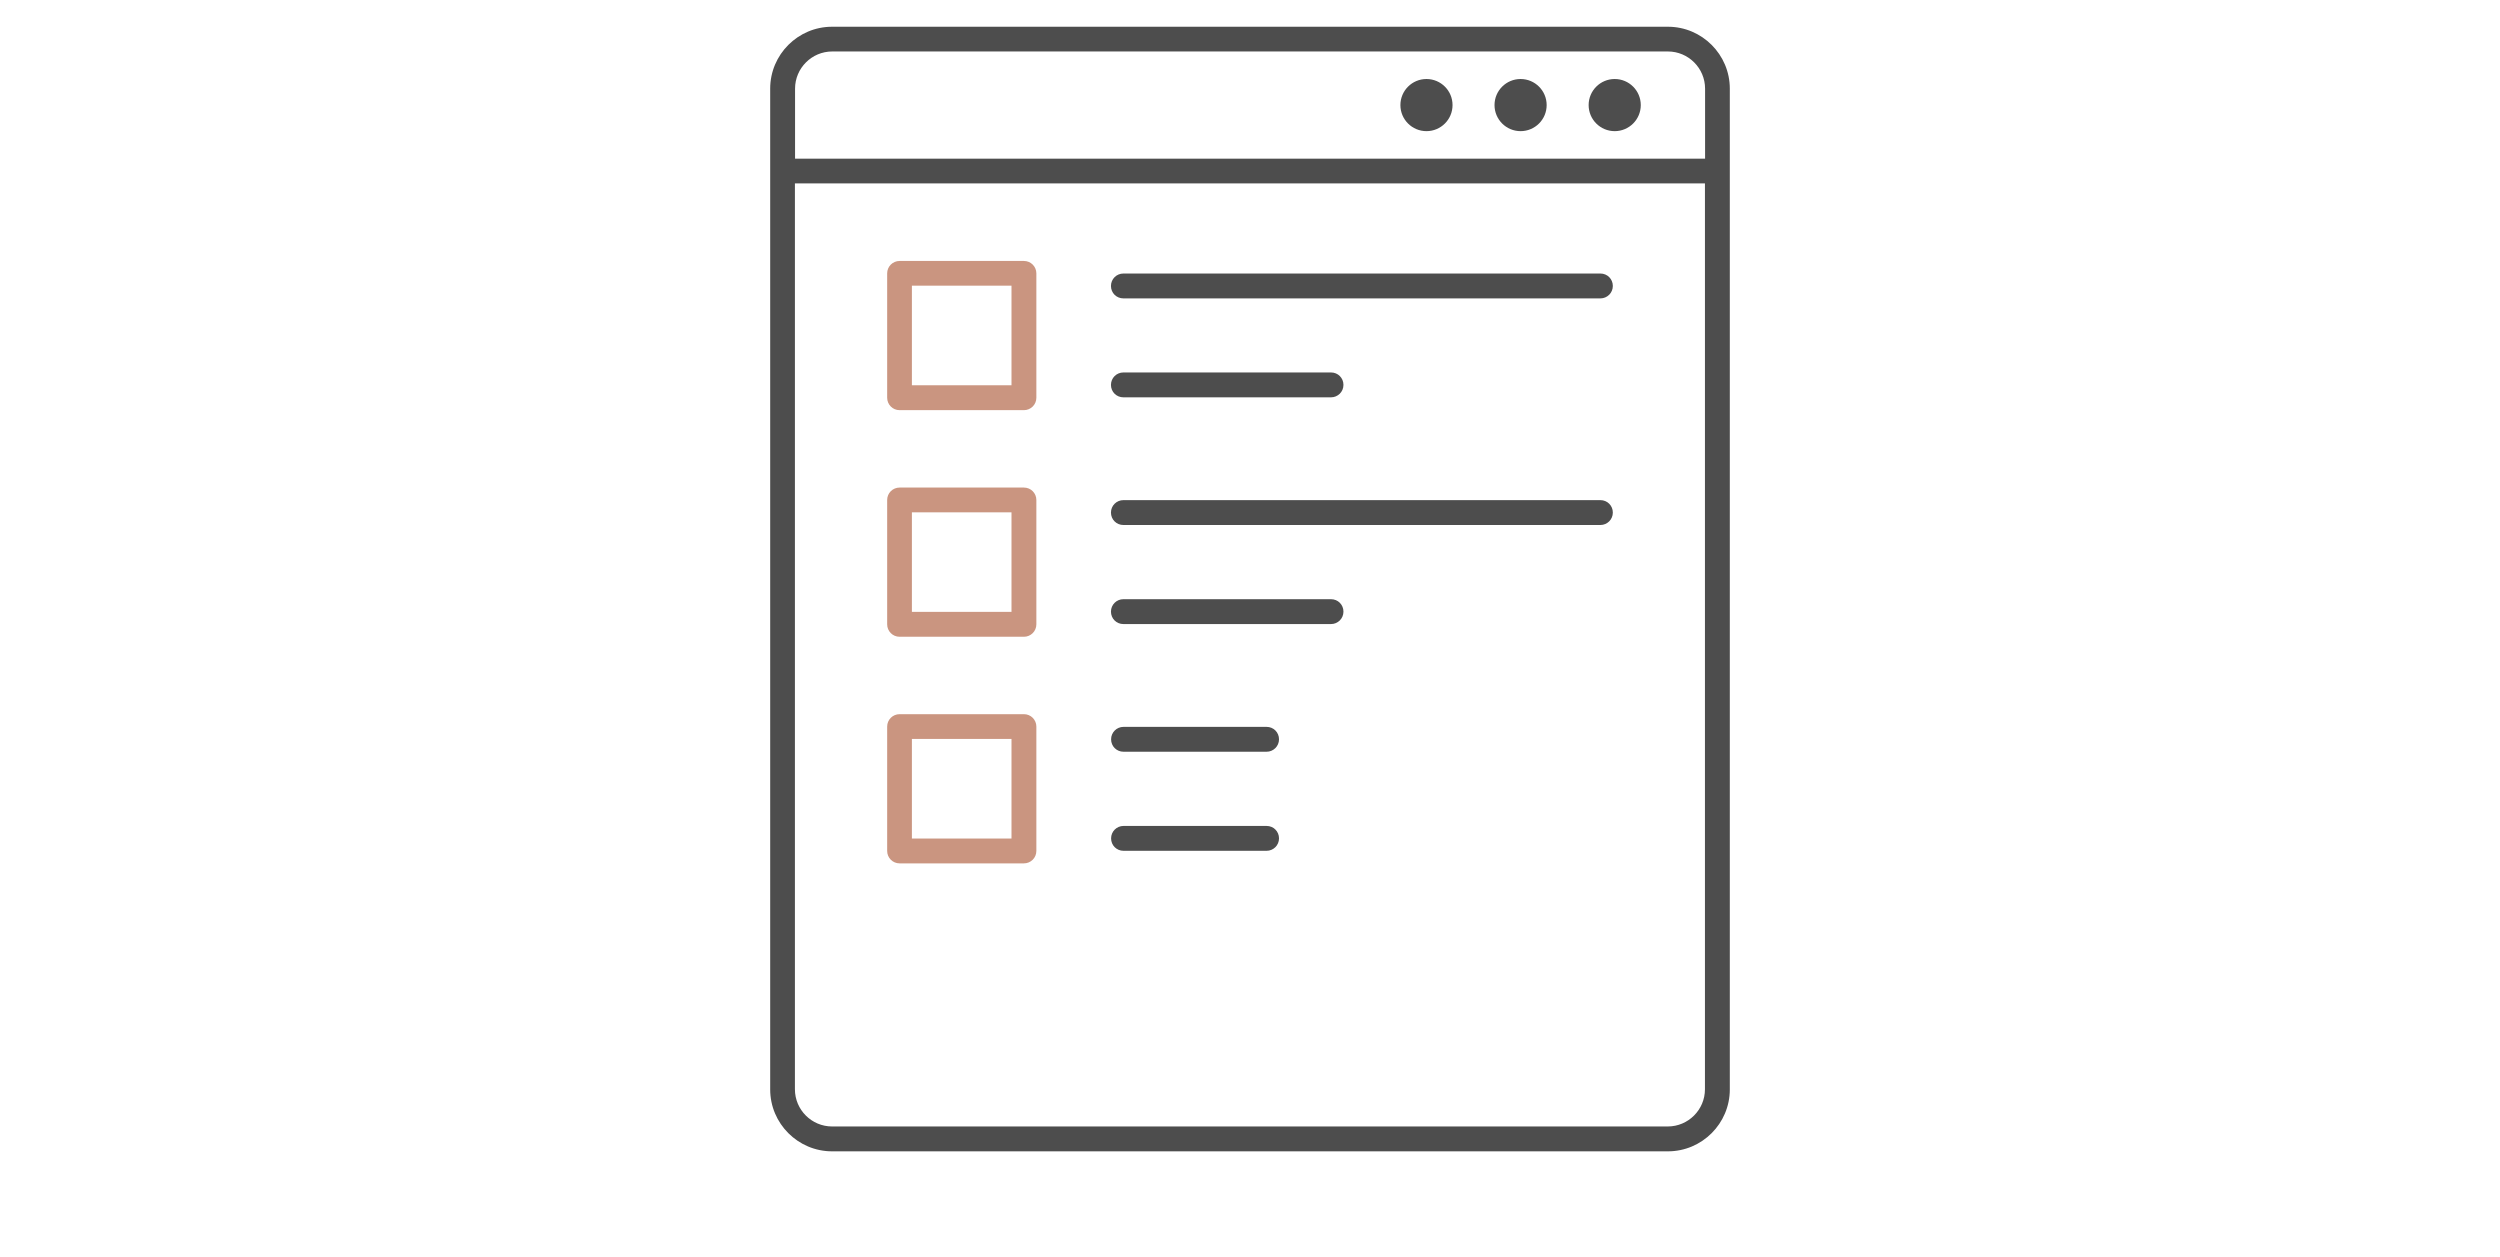
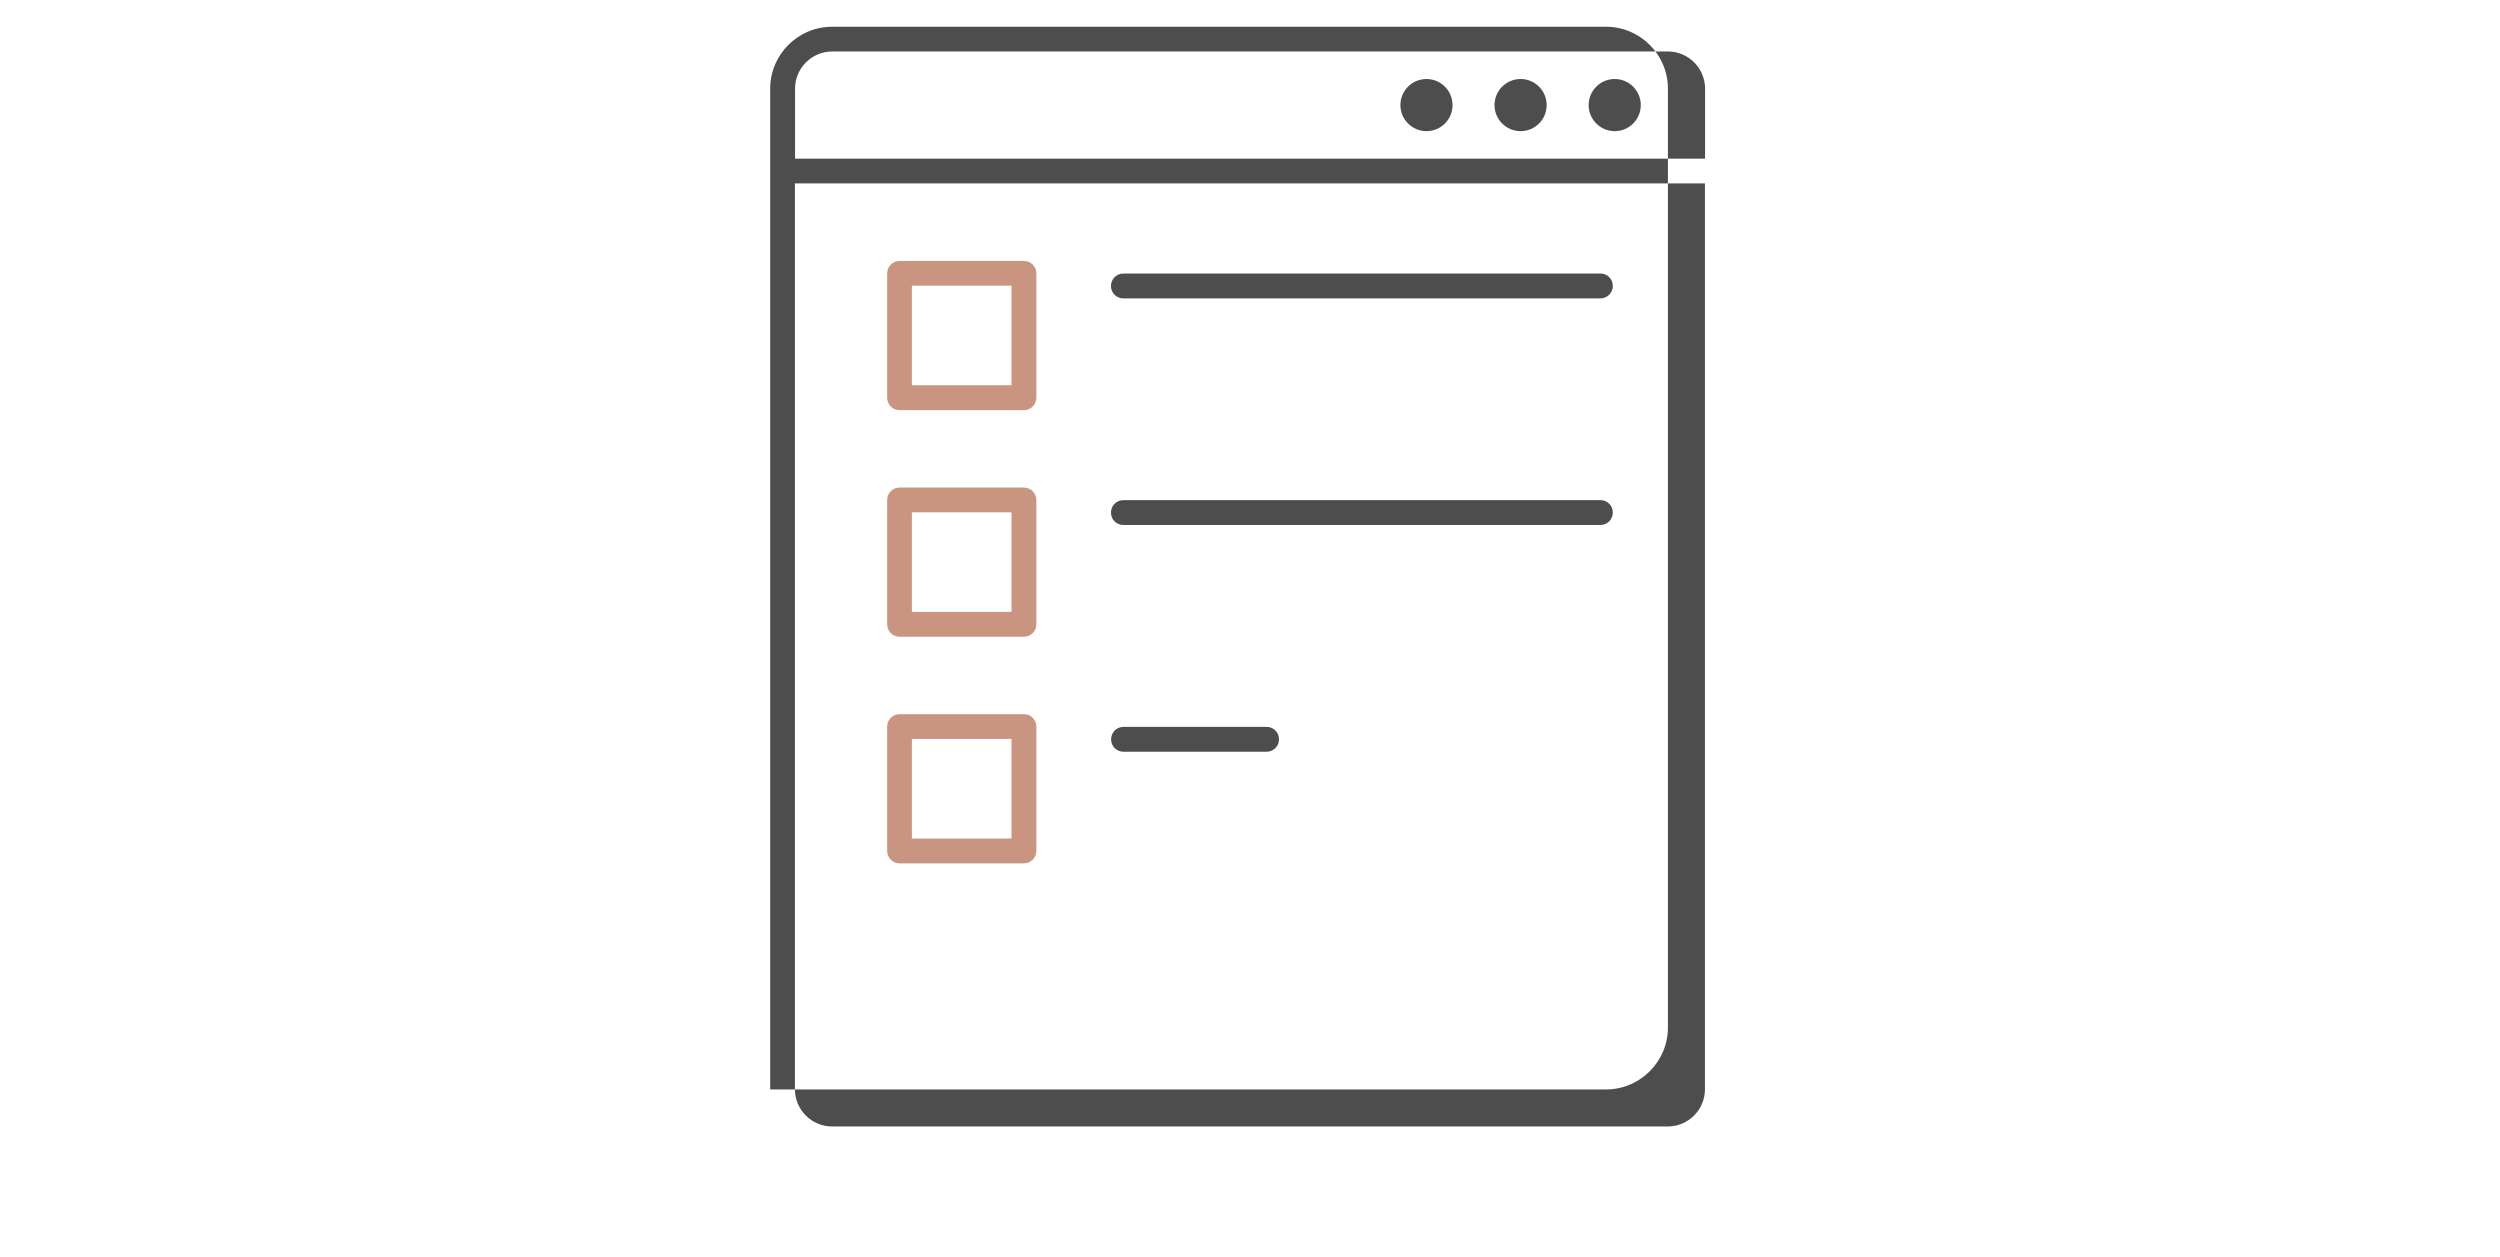
<svg xmlns="http://www.w3.org/2000/svg" id="_レイヤー_1" viewBox="0 0 187 94">
  <defs>
    <style>.cls-1{fill:#4d4d4d;}.cls-1,.cls-2{stroke-width:0px;}.cls-2{fill:#ca9580;}</style>
  </defs>
-   <path class="cls-1" d="m124.76,2h-62.52c-2.55,0-4.63,2.08-4.63,4.63v74.86c0,2.55,2.08,4.63,4.63,4.63h62.52c2.55,0,4.63-2.08,4.63-4.63V6.63c0-2.55-2.08-4.63-4.63-4.63Zm-62.52,1.85h62.52c1.53,0,2.78,1.25,2.78,2.78v5.24H59.47v-5.24c0-1.53,1.25-2.78,2.78-2.78Zm62.52,80.41h-62.52c-1.53,0-2.78-1.25-2.78-2.78V13.72h68.07v67.76c0,1.53-1.25,2.78-2.78,2.78Z" />
+   <path class="cls-1" d="m124.76,2h-62.52c-2.55,0-4.63,2.08-4.63,4.63v74.86h62.52c2.55,0,4.63-2.08,4.63-4.63V6.63c0-2.55-2.08-4.63-4.63-4.63Zm-62.52,1.85h62.52c1.53,0,2.78,1.25,2.78,2.78v5.24H59.47v-5.24c0-1.53,1.25-2.78,2.78-2.78Zm62.52,80.41h-62.52c-1.53,0-2.78-1.25-2.78-2.78V13.72h68.07v67.76c0,1.53-1.25,2.78-2.78,2.78Z" />
  <circle class="cls-1" cx="120.78" cy="7.86" r="1.95" />
  <circle class="cls-1" cx="113.74" cy="7.86" r="1.95" />
  <circle class="cls-1" cx="106.7" cy="7.86" r="1.95" />
-   <path class="cls-1" d="m84.03,29.72h15.53c.51,0,.93-.41.93-.93s-.41-.93-.93-.93h-15.53c-.51,0-.93.41-.93.93s.41.93.93.93Z" />
  <path class="cls-1" d="m84.03,22.32h35.68c.51,0,.93-.41.93-.93s-.41-.93-.93-.93h-35.68c-.51,0-.93.41-.93.93s.41.93.93.93Z" />
  <path class="cls-2" d="m76.59,19.52h-9.3c-.51,0-.93.41-.93.93v9.3c0,.51.41.93.93.93h9.3c.51,0,.93-.41.93-.93v-9.3c0-.51-.41-.93-.93-.93Zm-.93,9.3h-7.45v-7.45h7.45v7.45Z" />
-   <path class="cls-1" d="m84.03,46.68h15.53c.51,0,.93-.41.93-.93s-.41-.93-.93-.93h-15.53c-.51,0-.93.41-.93.93s.41.93.93.93Z" />
  <path class="cls-1" d="m84.03,39.27h35.68c.51,0,.93-.41.93-.93s-.41-.93-.93-.93h-35.68c-.51,0-.93.41-.93.93s.41.93.93.93Z" />
  <path class="cls-2" d="m76.59,36.47h-9.3c-.51,0-.93.41-.93.93v9.3c0,.51.41.93.93.93h9.3c.51,0,.93-.41.93-.93v-9.3c0-.51-.41-.93-.93-.93Zm-.93,9.3h-7.45v-7.45h7.45v7.45Z" />
-   <path class="cls-1" d="m94.74,61.78h-10.7c-.51,0-.93.41-.93.93s.41.93.93.93h10.7c.51,0,.93-.41.93-.93s-.41-.93-.93-.93Z" />
  <path class="cls-1" d="m94.74,54.37h-10.7c-.51,0-.93.41-.93.93s.41.93.93.93h10.7c.51,0,.93-.41.93-.93s-.41-.93-.93-.93Z" />
  <path class="cls-2" d="m76.59,53.42h-9.3c-.51,0-.93.41-.93.93v9.3c0,.51.41.93.93.93h9.3c.51,0,.93-.41.93-.93v-9.3c0-.51-.41-.93-.93-.93Zm-.93,9.3h-7.45v-7.45h7.45v7.45Z" />
</svg>